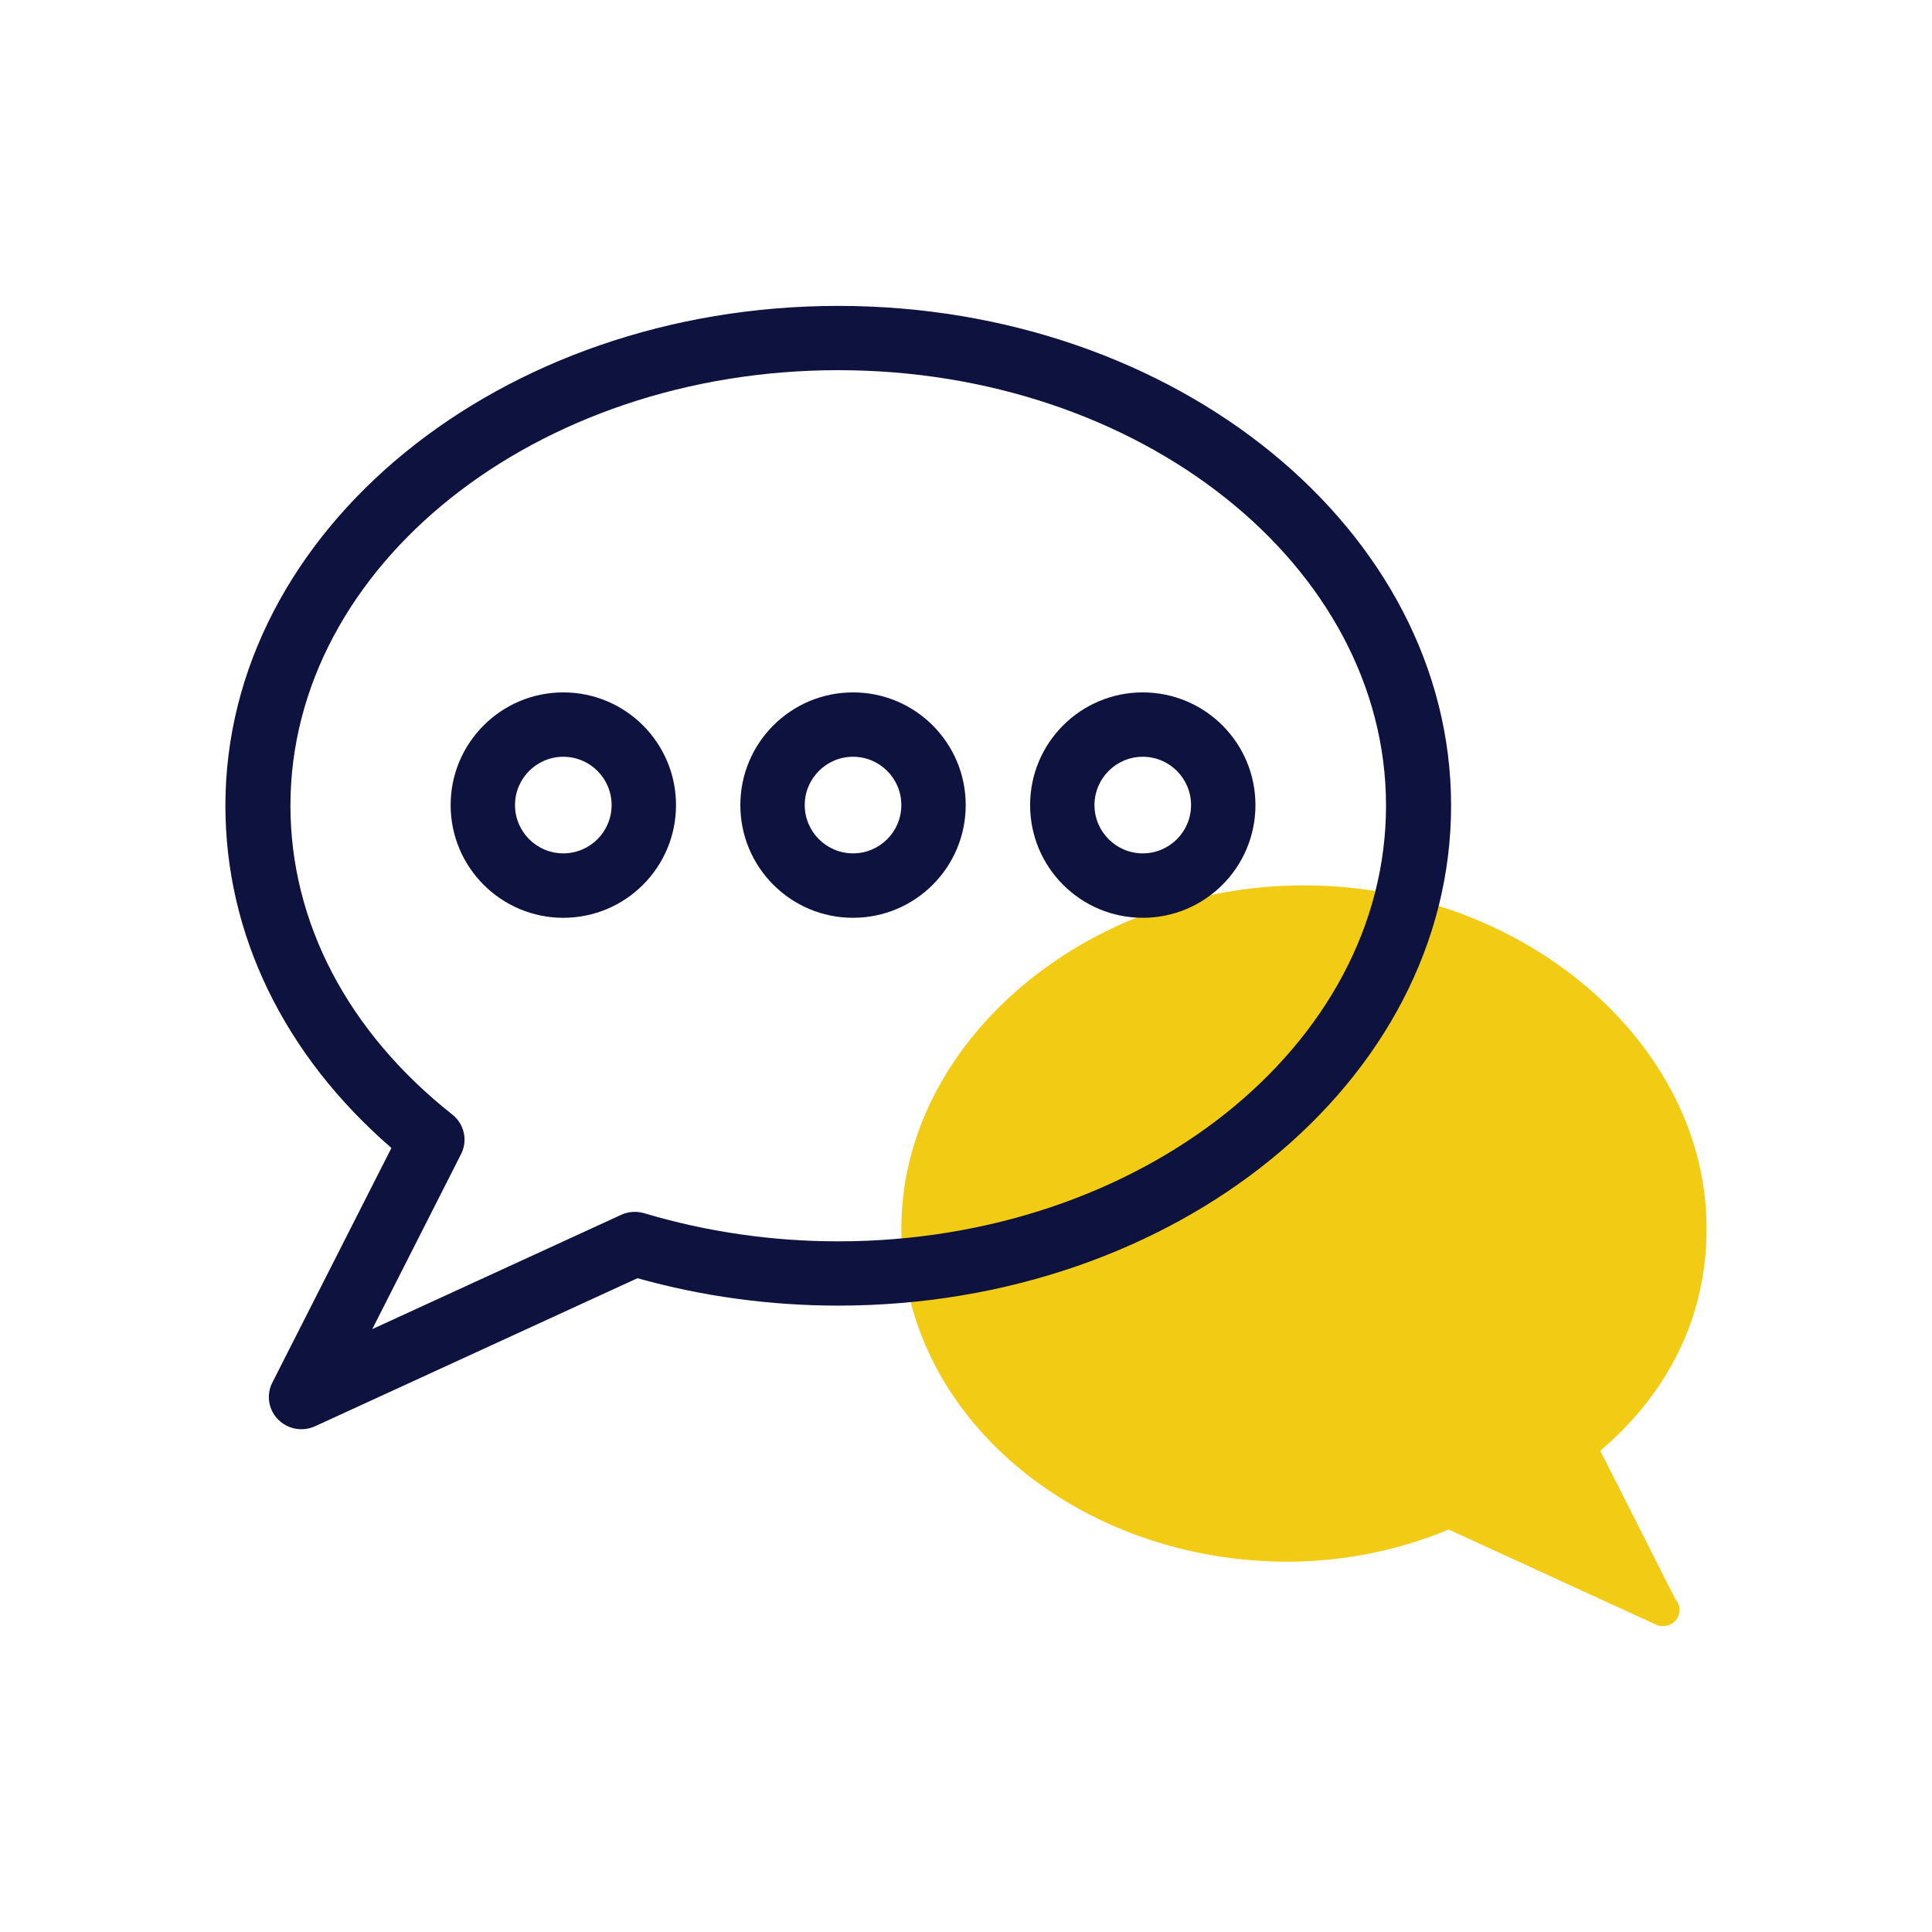
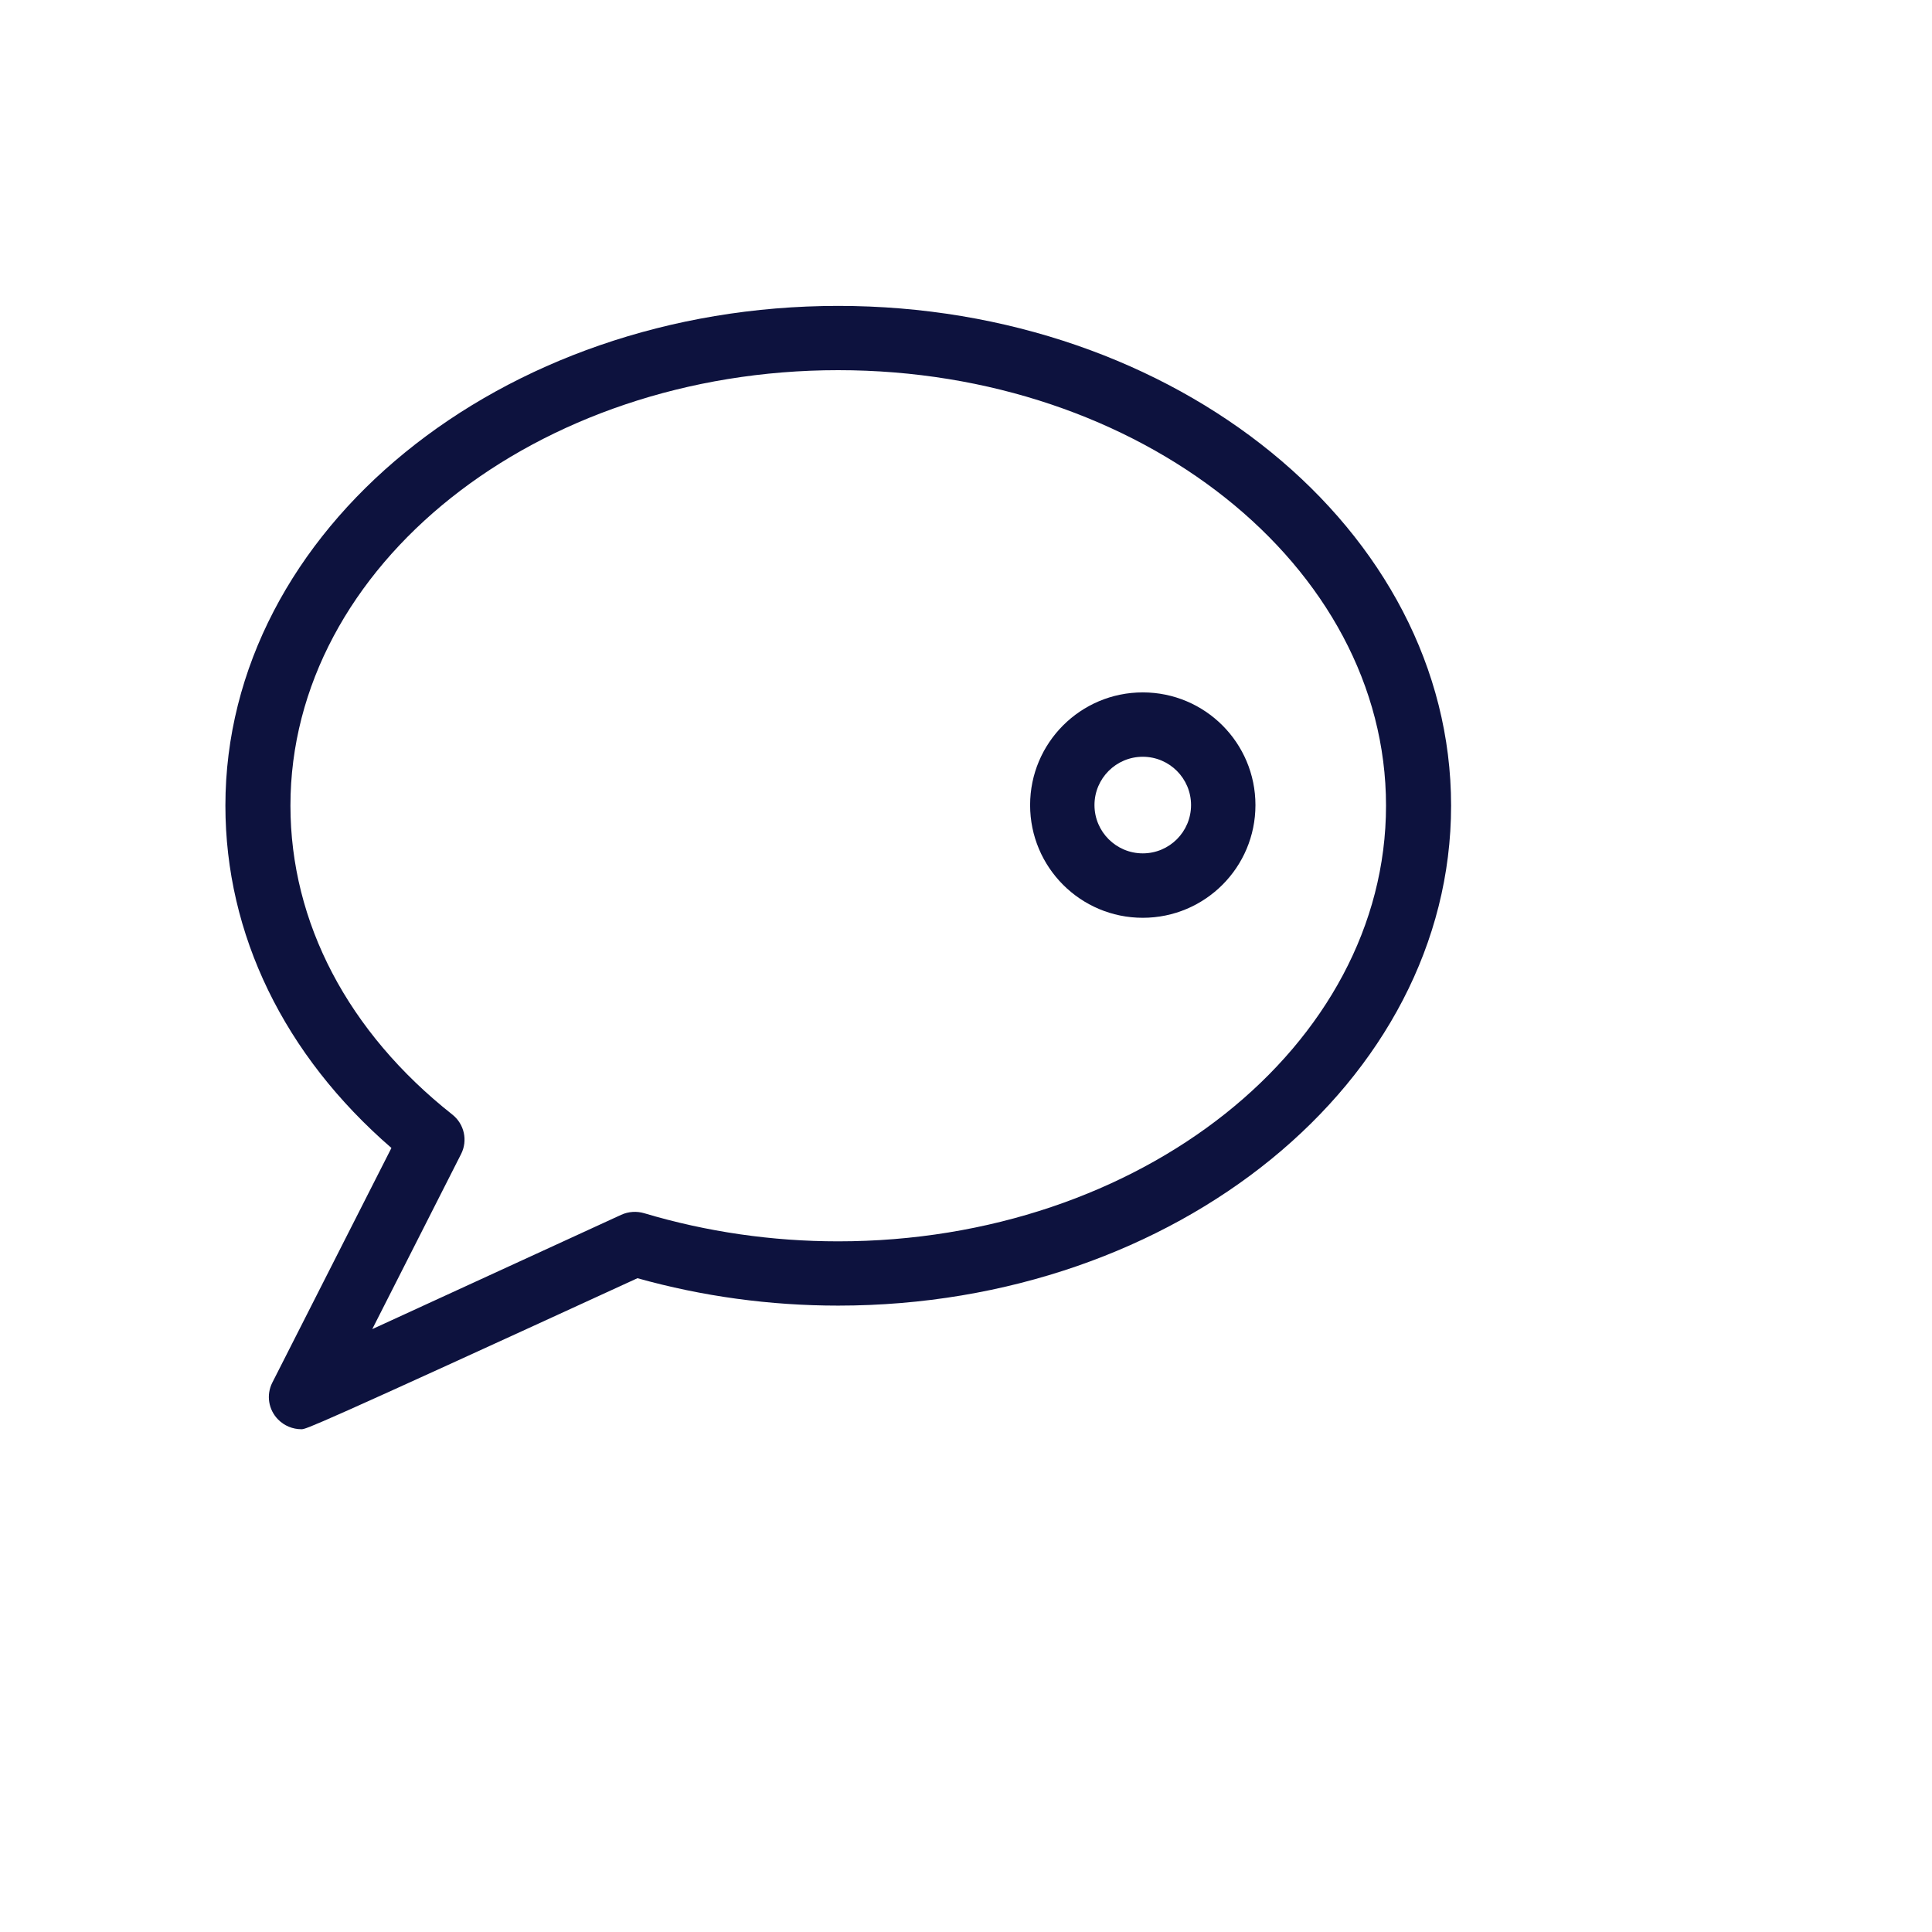
<svg xmlns="http://www.w3.org/2000/svg" version="1.1" id="Calque_1" x="0px" y="0px" width="60px" height="60px" viewBox="0 0 60 60" enable-background="new 0 0 60 60" xml:space="preserve">
-   <path fill="#F2CB15" d="M51.636,50.5c-0.06,0-0.12-0.011-0.177-0.032L44.988,47.5c-1.567,0.659-3.323,1-4.999,1l0,0  c-6.458,0-11.997-4.474-11.997-10.35c0-5.774,5.724-10.654,12.502-10.654C47.272,27.496,53,32.376,53,38.15  c0,2.687-1.141,5.065-3.302,6.904l2.333,4.613c0.08,0.089,0.129,0.206,0.129,0.333c0,0.275-0.226,0.499-0.504,0.499  C51.648,50.5,51.643,50.5,51.636,50.5z" />
-   <path fill="#0D123E" d="M9.361,44.386c-0.268,0-0.531-0.105-0.726-0.304c-0.299-0.304-0.371-0.762-0.179-1.142l3.7-7.289  C8.824,32.767,7,29.019,7,25.02C7,16.462,15.537,9.5,26.031,9.5c10.496,0,19.034,6.962,19.034,15.52  c0,8.562-8.538,15.527-19.034,15.527c-2.121,0-4.216-0.286-6.234-0.851L9.786,44.293C9.65,44.355,9.504,44.386,9.361,44.386z   M26.031,11.496c-9.38,0-17.011,6.066-17.011,13.524c0,3.625,1.786,7.033,5.028,9.594c0.372,0.295,0.485,0.806,0.271,1.227  l-2.758,5.436l7.729-3.549c0.226-0.104,0.482-0.12,0.718-0.05c1.942,0.579,3.968,0.873,6.022,0.873  c9.381,0,17.014-6.068,17.014-13.531C43.045,17.563,35.412,11.496,26.031,11.496z" />
+   <path fill="#0D123E" d="M9.361,44.386c-0.268,0-0.531-0.105-0.726-0.304c-0.299-0.304-0.371-0.762-0.179-1.142l3.7-7.289  C8.824,32.767,7,29.019,7,25.02C7,16.462,15.537,9.5,26.031,9.5c10.496,0,19.034,6.962,19.034,15.52  c0,8.562-8.538,15.527-19.034,15.527c-2.121,0-4.216-0.286-6.234-0.851C9.65,44.355,9.504,44.386,9.361,44.386z   M26.031,11.496c-9.38,0-17.011,6.066-17.011,13.524c0,3.625,1.786,7.033,5.028,9.594c0.372,0.295,0.485,0.806,0.271,1.227  l-2.758,5.436l7.729-3.549c0.226-0.104,0.482-0.12,0.718-0.05c1.942,0.579,3.968,0.873,6.022,0.873  c9.381,0,17.014-6.068,17.014-13.531C43.045,17.563,35.412,11.496,26.031,11.496z" />
  <path fill-rule="evenodd" clip-rule="evenodd" fill="#0D123E" d="M35.49,21.503c-1.934,0-3.499,1.567-3.499,3.5s1.565,3.5,3.499,3.5  c1.933,0,3.499-1.567,3.499-3.5S37.423,21.503,35.49,21.503z M35.49,26.502c-0.828,0-1.5-0.672-1.5-1.5s0.672-1.5,1.5-1.5  s1.499,0.672,1.499,1.5S36.318,26.502,35.49,26.502z" />
-   <path fill-rule="evenodd" clip-rule="evenodd" fill="#0D123E" d="M26.492,21.503c-1.933,0-3.5,1.567-3.5,3.5s1.567,3.5,3.5,3.5  c1.933,0,3.499-1.567,3.499-3.5S28.425,21.503,26.492,21.503z M26.492,26.502c-0.828,0-1.5-0.672-1.5-1.5s0.672-1.5,1.5-1.5  c0.829,0,1.5,0.672,1.5,1.5S27.321,26.502,26.492,26.502z" />
-   <path fill-rule="evenodd" clip-rule="evenodd" fill="#0D123E" d="M17.494,21.503c-1.932,0-3.499,1.567-3.499,3.5  s1.567,3.5,3.499,3.5c1.934,0,3.5-1.567,3.5-3.5S19.427,21.503,17.494,21.503z M17.494,26.502c-0.828,0-1.5-0.672-1.5-1.5  s0.672-1.5,1.5-1.5c0.829,0,1.5,0.672,1.5,1.5S18.323,26.502,17.494,26.502z" />
</svg>